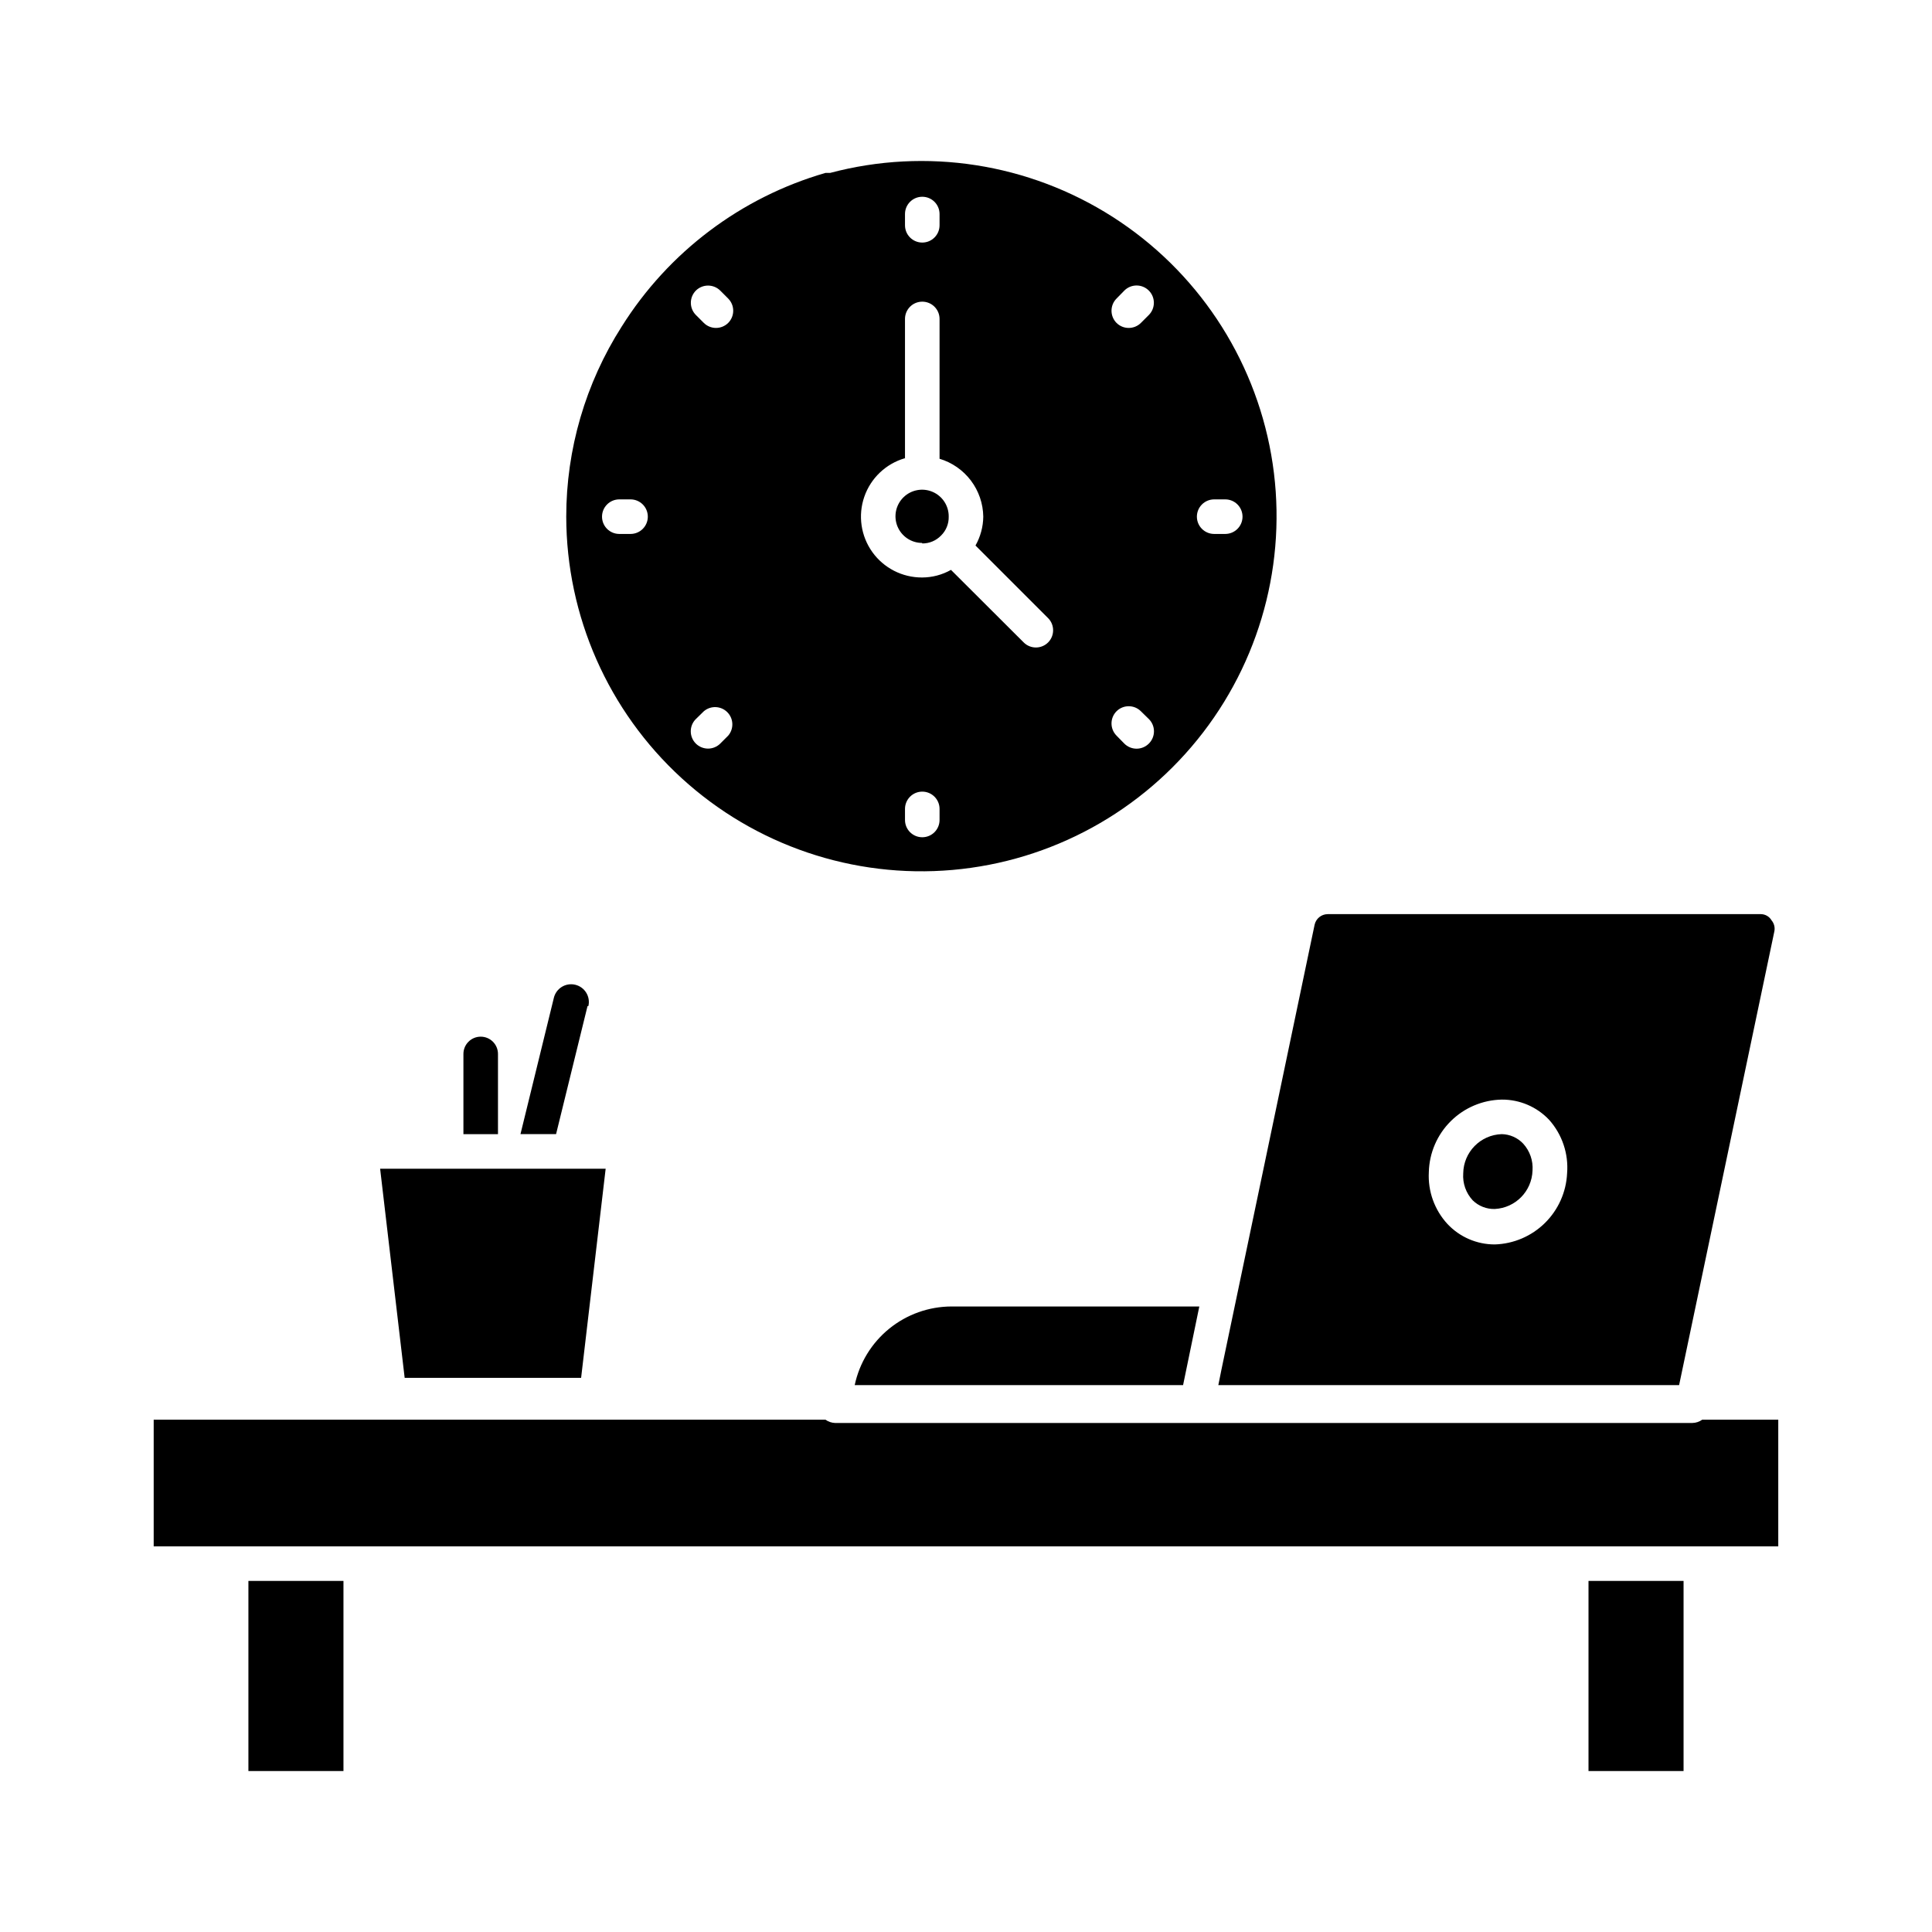
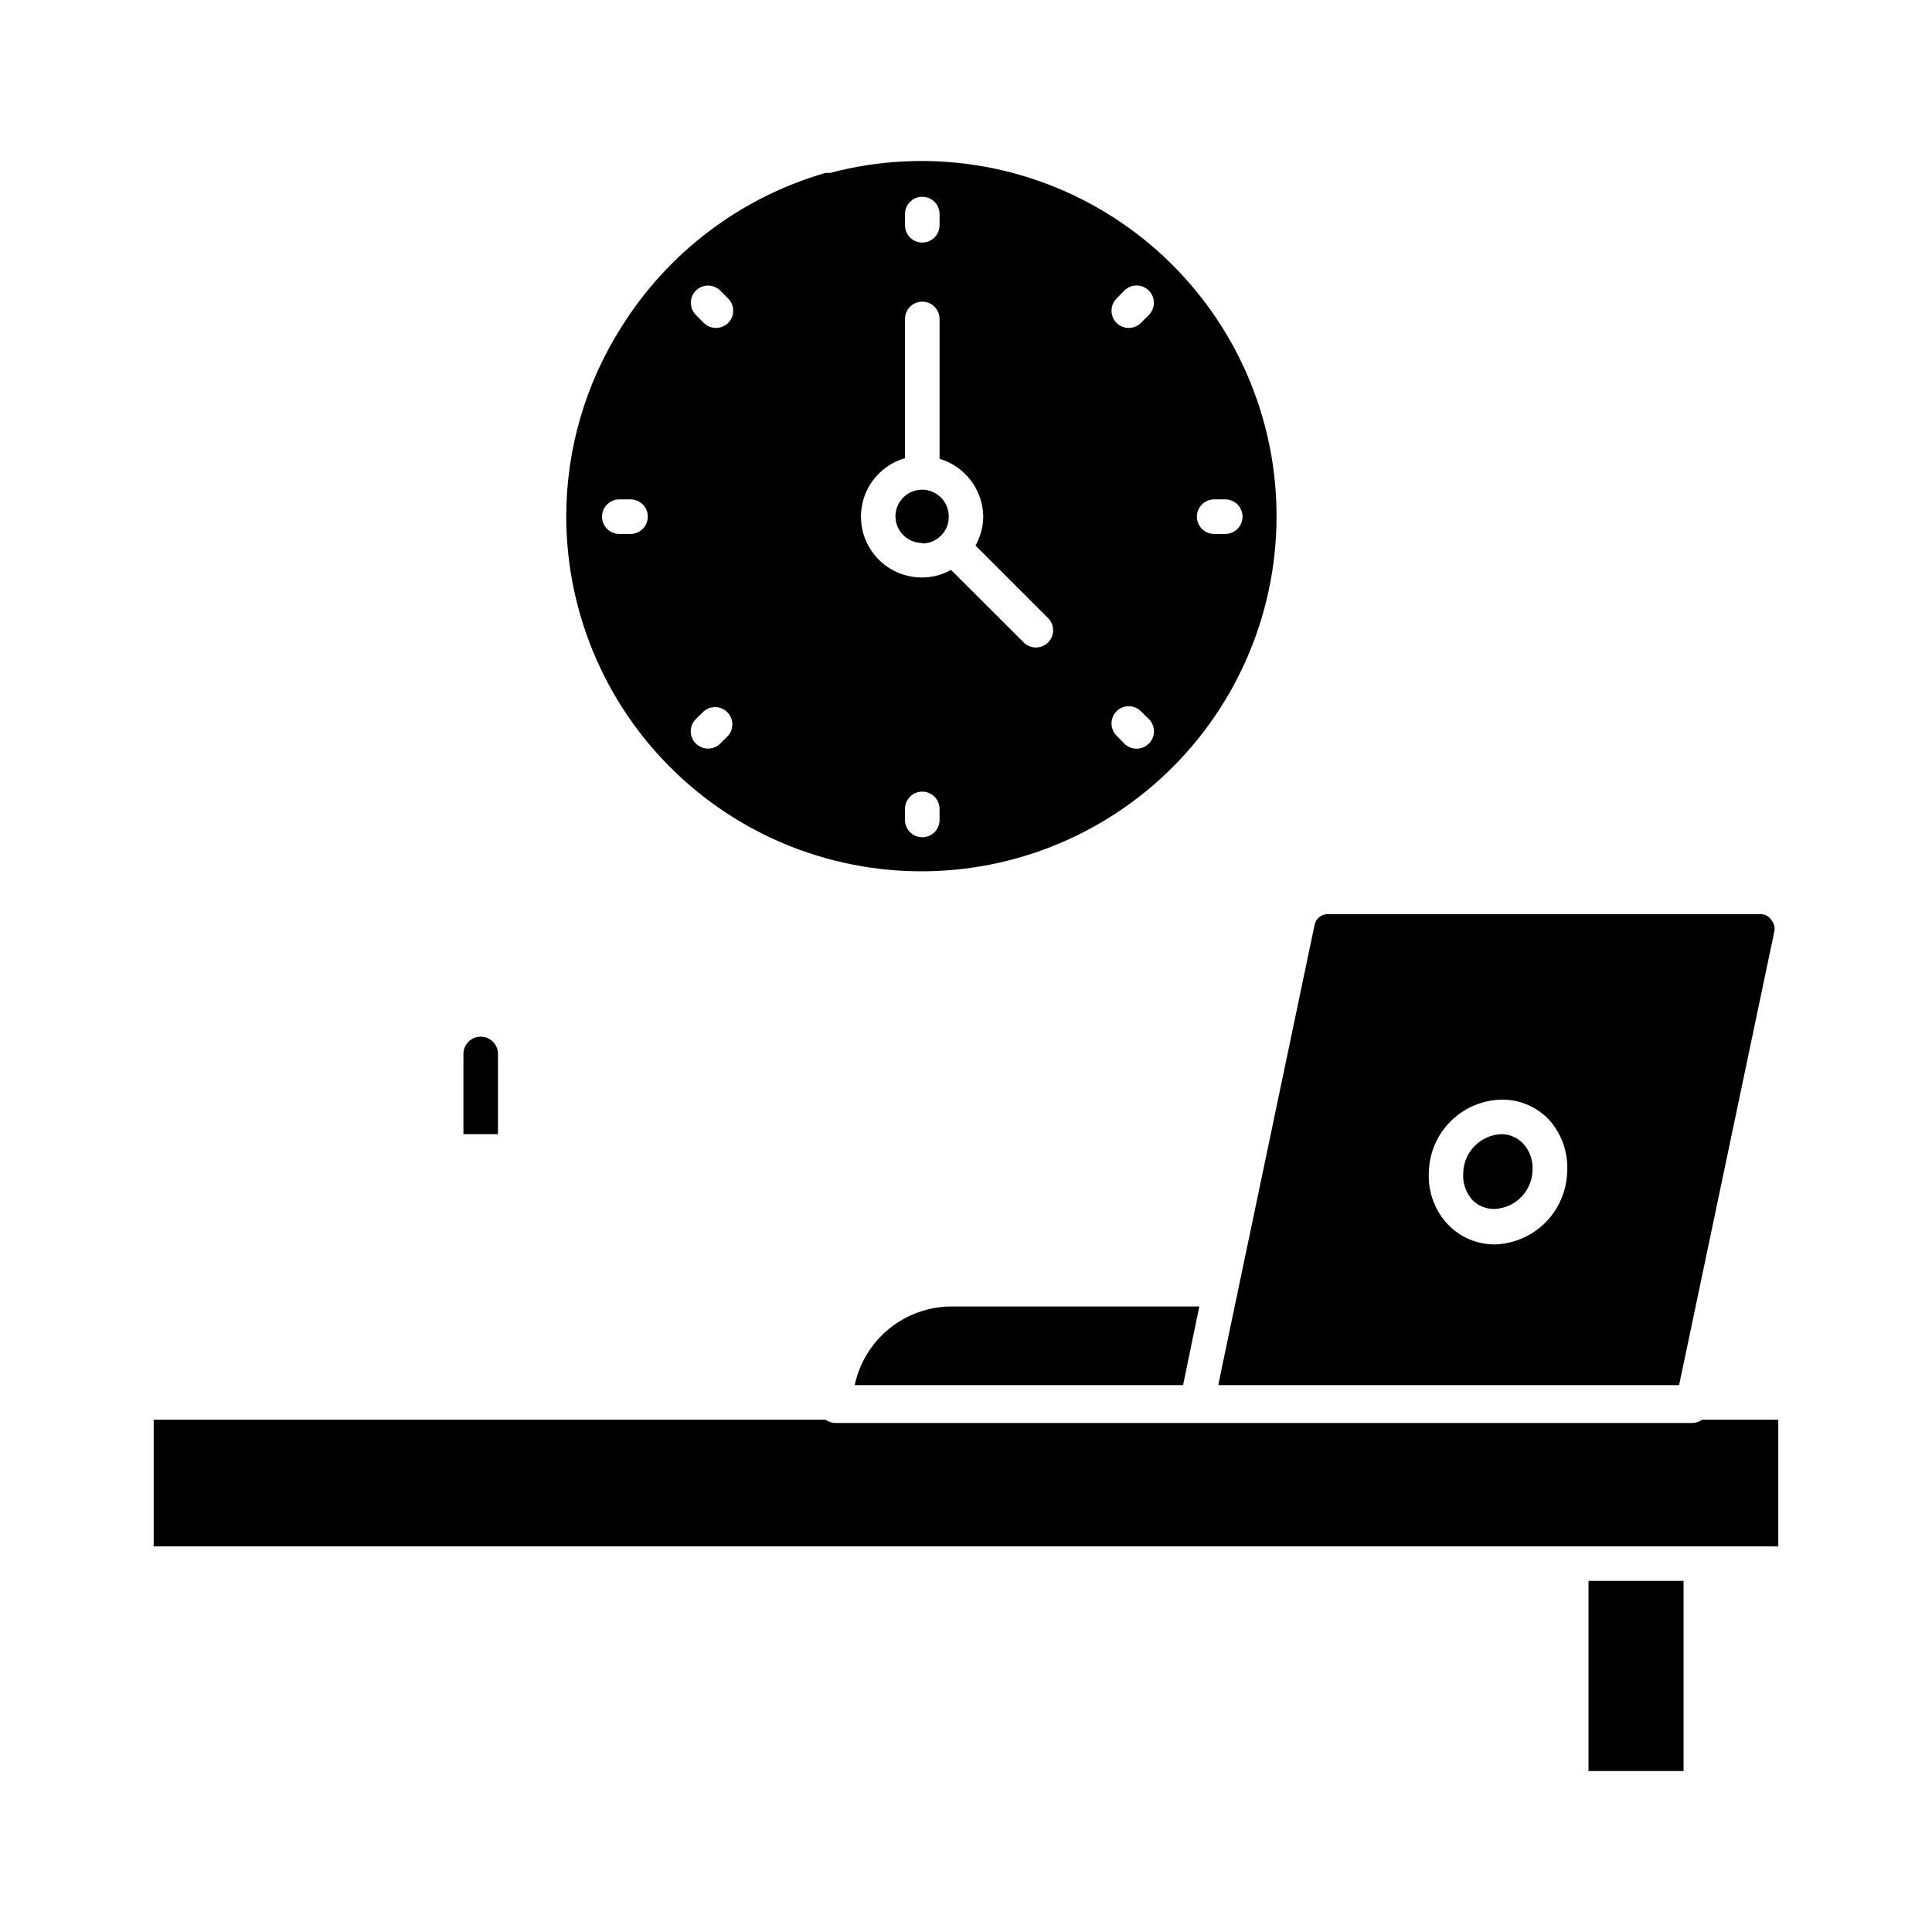
<svg xmlns="http://www.w3.org/2000/svg" fill="#000000" width="800px" height="800px" version="1.1" viewBox="144 144 512 512">
  <g>
-     <path d="m251.24 509.14h46.762l6.504-55.418h-59.77z" />
-     <path d="m209.83 562.96h25.191v50.383h-25.191z" />
+     <path d="m251.24 509.14h46.762h-59.77z" />
    <path d="m308.76 230.54c-9.602 15.051-14.703 32.531-14.699 50.383 0.035 26.367 11.137 51.512 30.594 69.312 19.457 17.797 45.488 26.617 71.758 24.309 26.27-2.305 50.367-15.527 66.426-36.445 16.059-20.914 22.605-47.609 18.047-73.582-4.559-25.973-19.805-48.844-42.023-63.043-22.223-14.199-49.379-18.426-74.863-11.652h-1.238c-22.391 6.473-41.617 20.969-54 40.719zm2.336 54.961h-2.977c-2.527 0-4.578-2.051-4.578-4.578 0-2.531 2.051-4.582 4.578-4.582h2.977c2.531 0 4.582 2.051 4.582 4.582 0 2.527-2.051 4.578-4.582 4.578zm154.67-9.16h2.934c2.531 0 4.582 2.051 4.582 4.582 0 2.527-2.051 4.578-4.582 4.578h-2.93c-2.531 0-4.582-2.051-4.582-4.578 0-2.531 2.051-4.582 4.582-4.582zm-72.773 84.961c0 2.531-2.051 4.578-4.582 4.578-2.527 0-4.578-2.047-4.578-4.578v-2.93c0-2.531 2.051-4.582 4.578-4.582 2.531 0 4.582 2.051 4.582 4.582zm46.898-138.18 2.062-2.106v-0.004c0.859-0.867 2.031-1.355 3.25-1.355 1.223 0 2.394 0.488 3.254 1.355 1.773 1.789 1.773 4.672 0 6.457l-2.109 2.109c-1.785 1.773-4.672 1.773-6.457 0-1.773-1.789-1.773-4.672 0-6.457zm0 109.37c1.785-1.777 4.672-1.777 6.457 0l2.106 2.062h0.004c0.867 0.859 1.355 2.027 1.355 3.25 0 1.223-0.488 2.391-1.355 3.254-0.859 0.863-2.031 1.352-3.254 1.352-1.219 0-2.391-0.488-3.25-1.352l-2.062-2.106v-0.004c-1.773-1.785-1.773-4.672 0-6.457zm-56.059-131.77c0-2.531 2.051-4.578 4.578-4.578 2.531 0 4.582 2.047 4.582 4.578v2.977c0 2.531-2.051 4.582-4.582 4.582-2.527 0-4.578-2.051-4.578-4.582zm0 64.855v-37.055c0-2.527 2.051-4.578 4.578-4.578 2.531 0 4.582 2.051 4.582 4.578v37.055c3.312 0.992 6.219 3.016 8.305 5.773 2.082 2.758 3.234 6.113 3.281 9.57-0.031 2.68-0.742 5.312-2.062 7.648l19.238 19.238v-0.004c1.777 1.785 1.777 4.672 0 6.457-1.785 1.777-4.672 1.777-6.457 0l-19.281-19.238v0.004c-2.336 1.316-4.969 2.012-7.652 2.016-5.227 0.023-10.145-2.488-13.188-6.738-3.043-4.254-3.836-9.719-2.125-14.66 1.711-4.941 5.715-8.746 10.734-10.203zm-55.418-44.562-0.004-0.004c1.789-1.773 4.672-1.773 6.461 0l2.106 2.106v0.004c1.777 1.785 1.777 4.668 0 6.457-0.863 0.855-2.035 1.336-3.25 1.328-1.203-0.004-2.356-0.484-3.207-1.328l-2.109-2.109c-1.773-1.785-1.773-4.668 0-6.457zm0 113.54 2.106-2.062c1.816-1.555 4.523-1.453 6.219 0.238 1.691 1.695 1.793 4.402 0.238 6.219l-2.106 2.106v0.004c-0.855 0.844-2.008 1.32-3.207 1.328-1.219 0.004-2.387-0.473-3.254-1.328-0.867-0.863-1.352-2.031-1.352-3.254 0-1.223 0.484-2.391 1.352-3.25z" />
    <path d="m615.26 520.23h-20.152c-0.758 0.551-1.672 0.855-2.609 0.871h-227.22c-0.906-0.035-1.785-0.34-2.519-0.871h-178.03v33.57h430.53z" />
    <path d="m564.97 562.96h25.191v50.383h-25.191z" />
    <path d="m388.41 288.02c1.863 0.016 3.648-0.73 4.945-2.062 1.363-1.316 2.109-3.144 2.062-5.035 0.039-2.863-1.656-5.461-4.289-6.582-2.633-1.121-5.684-0.543-7.719 1.469-2.035 2.012-2.656 5.051-1.57 7.699 1.086 2.644 3.664 4.375 6.523 4.375z" />
    <path d="m466.87 511.07h122.11l25.238-120.23c0.219-1.039-0.051-2.121-0.734-2.934-0.578-1-1.637-1.625-2.793-1.648h-114.87c-1.652 0.023-3.074 1.18-3.434 2.793l-24.688 117.89zm75.113-75.664c4.746-0.035 9.293 1.906 12.551 5.359 3.465 3.883 5.184 9.012 4.762 14.199-0.238 4.969-2.344 9.668-5.891 13.156-3.547 3.488-8.281 5.512-13.254 5.668-4.75 0.012-9.293-1.945-12.547-5.406-3.438-3.727-5.223-8.68-4.949-13.738 0.117-5.082 2.195-9.922 5.797-13.508 3.602-3.582 8.449-5.637 13.531-5.731z" />
    <path d="m540.15 464.39c5.465-0.281 9.801-4.699 9.984-10.168 0.191-2.621-0.703-5.203-2.473-7.144-1.477-1.57-3.523-2.477-5.68-2.519-5.637 0.172-10.141 4.754-10.211 10.398-0.191 2.625 0.723 5.215 2.516 7.144 1.562 1.531 3.68 2.356 5.863 2.289z" />
    <path d="m461.83 490.23h-65.676c-6.016 0.016-11.84 2.094-16.508 5.887s-7.894 9.07-9.141 14.953h87.023z" />
    <path d="m275.97 423.31v21.25h-9.16v-21.25c0-2.531 2.051-4.582 4.582-4.582 2.527 0 4.578 2.051 4.578 4.582z" />
-     <path d="m299.7 410.62-8.336 33.938h-9.434l8.84-36.09h-0.004c0.289-1.215 1.043-2.266 2.106-2.926 1.059-0.656 2.34-0.863 3.551-0.578 2.531 0.594 4.102 3.125 3.504 5.656z" />
  </g>
</svg>